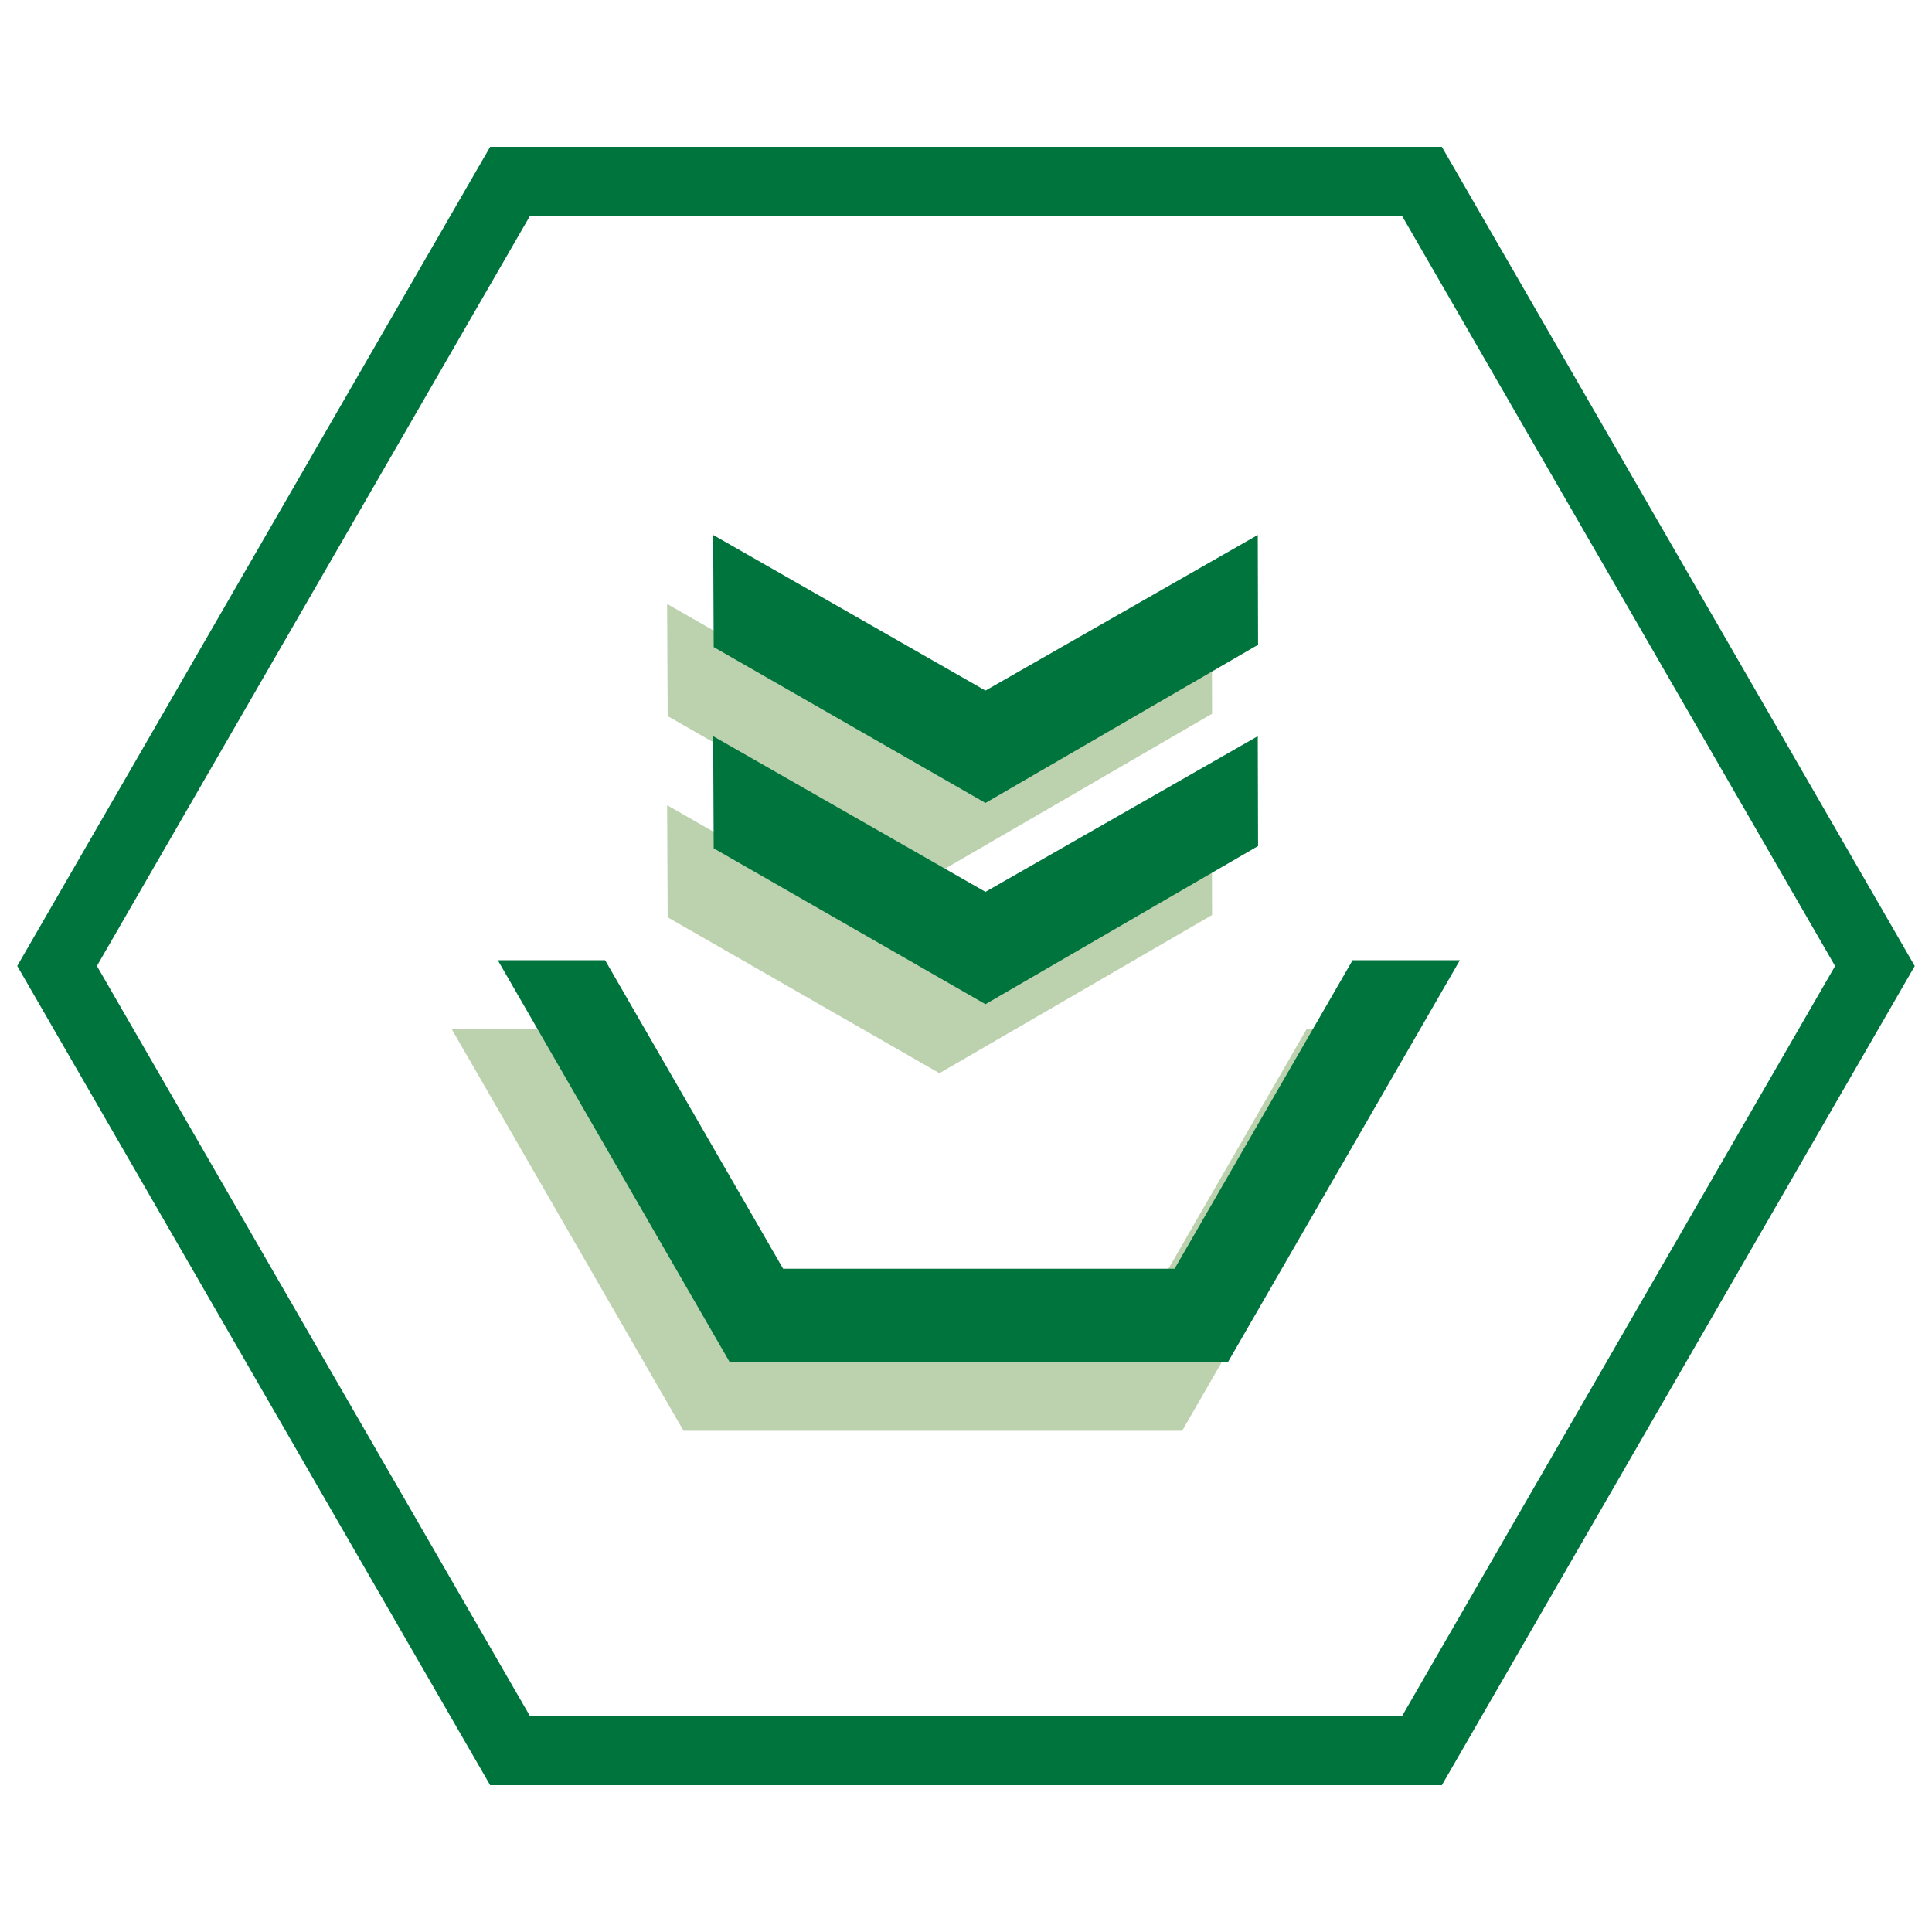
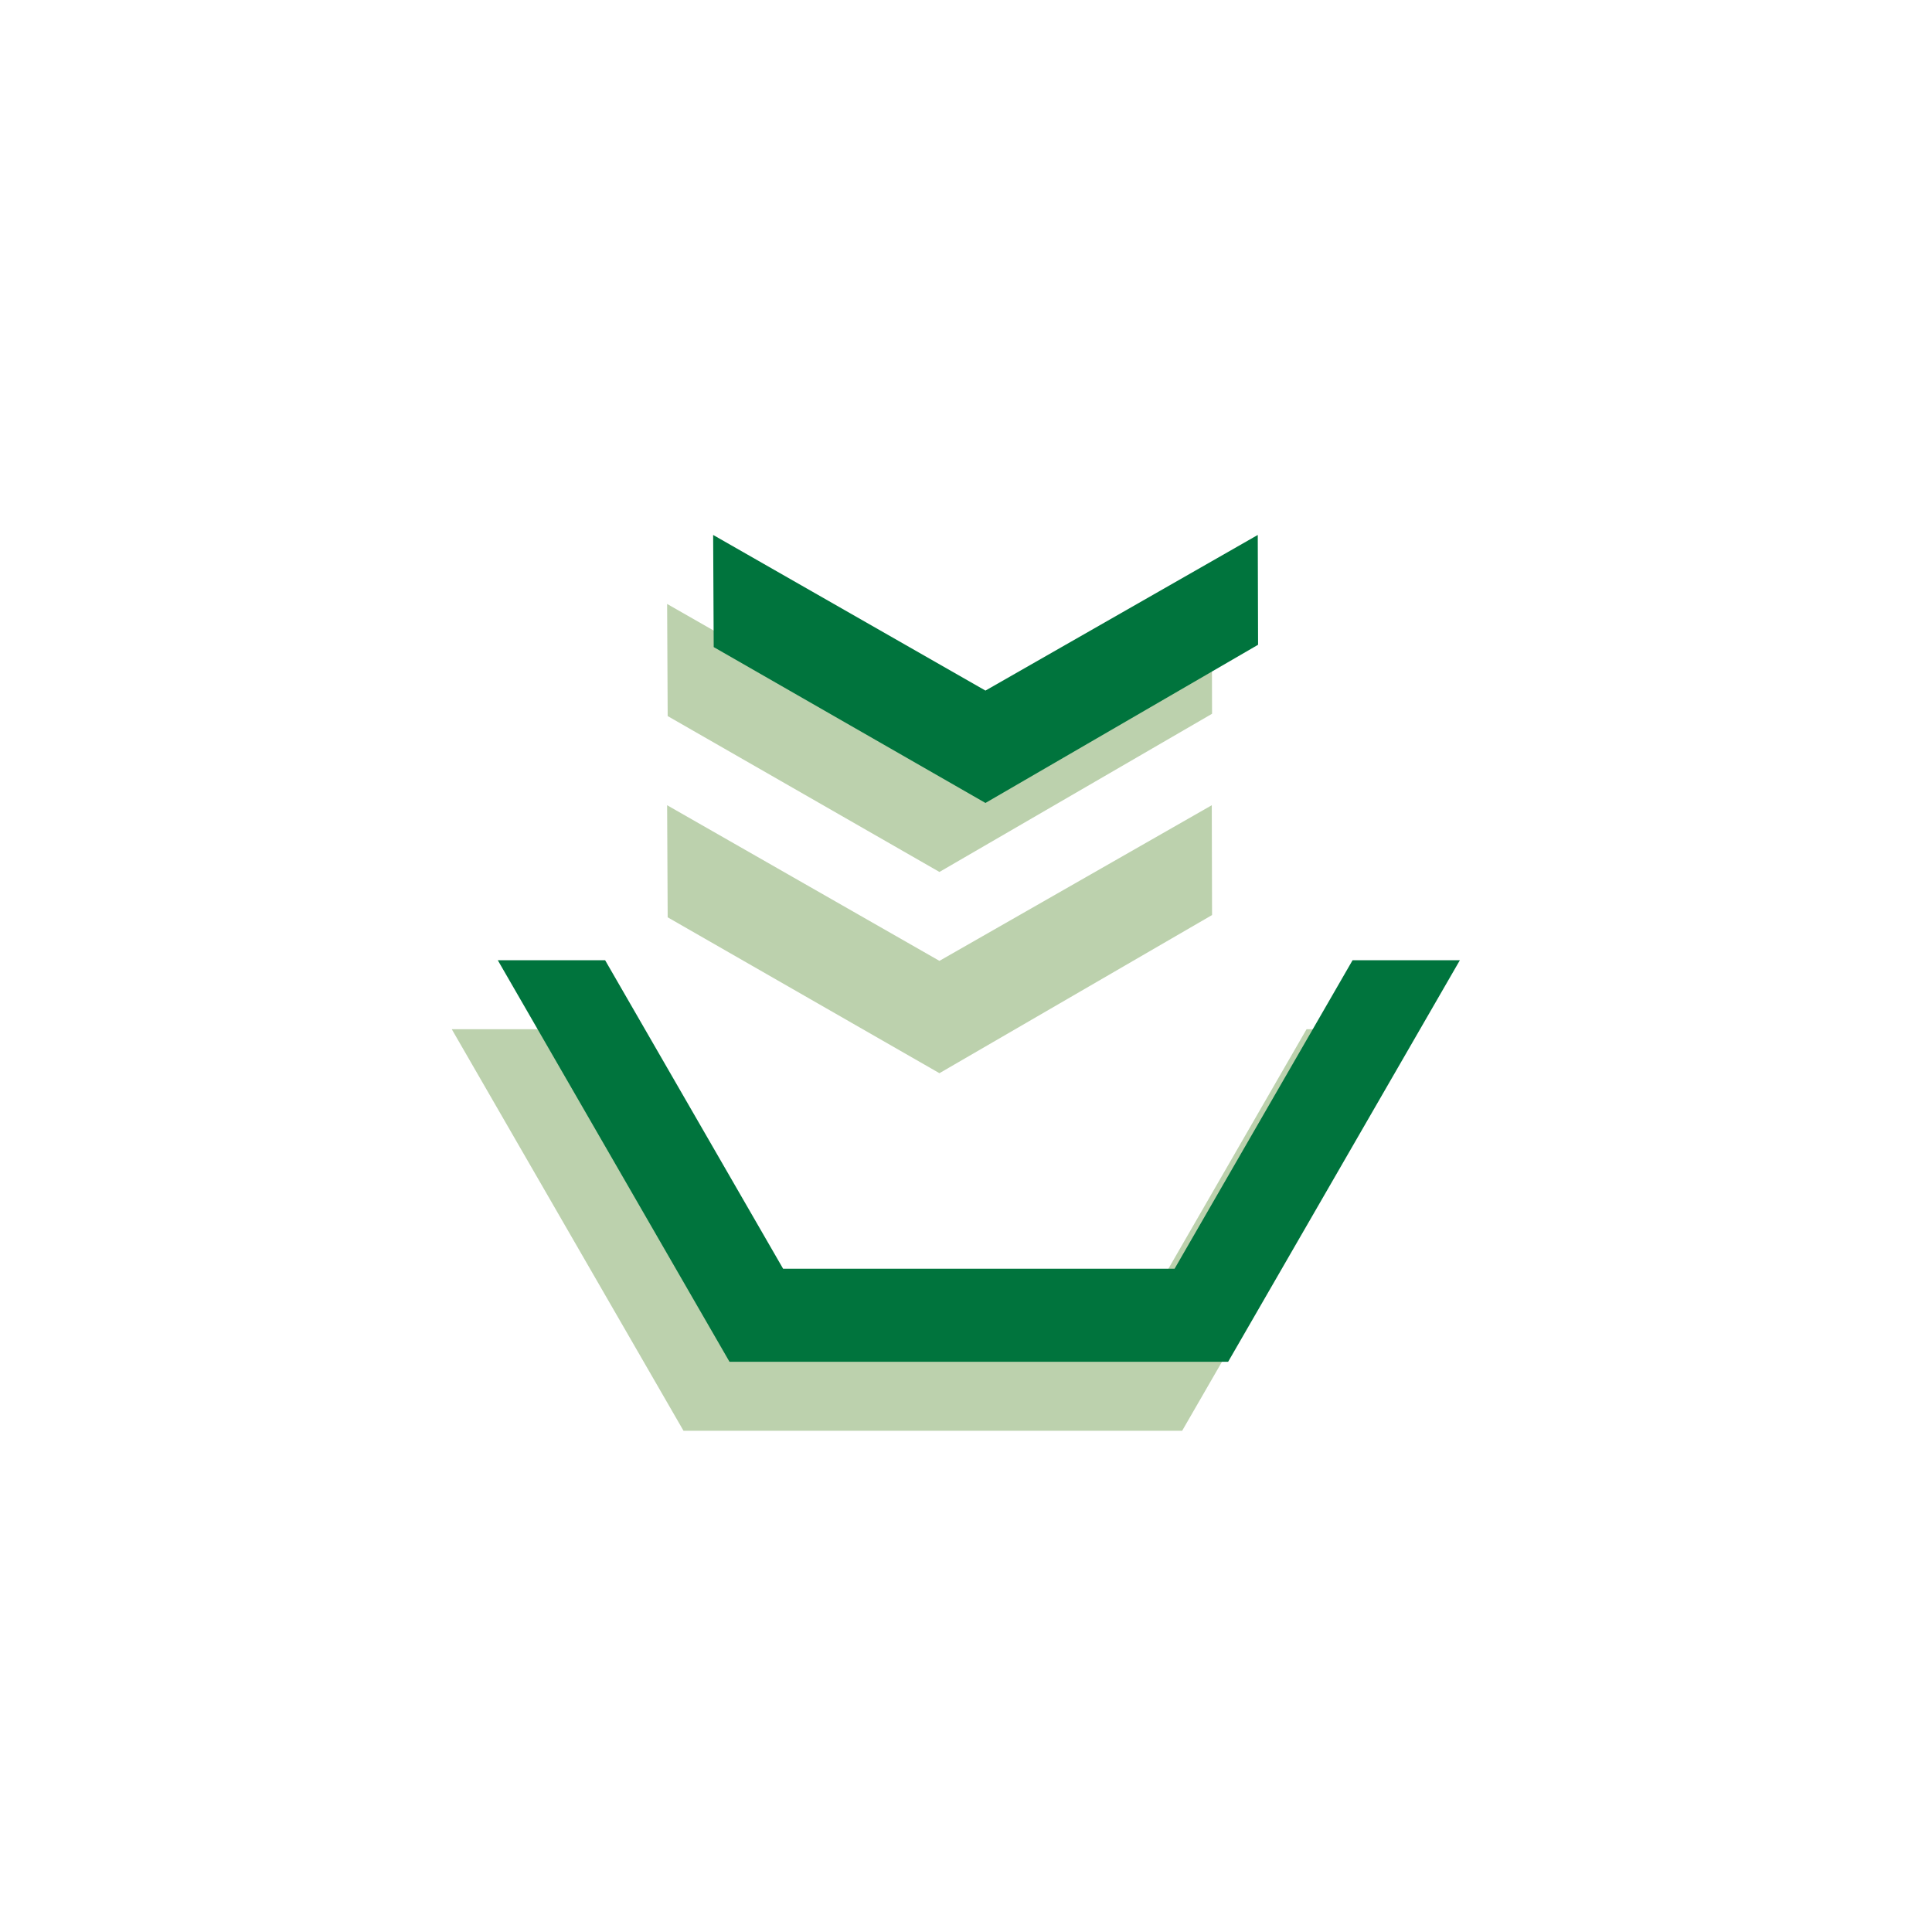
<svg xmlns="http://www.w3.org/2000/svg" width="56" height="56" viewBox="0 0 56 56">
-   <path d="M40.638,6.256l12.553,21.745-12.553,21.743H15.362L2.809,27.999,15.362,6.256h25.276M41.793,4.256H14.378s-.171,0-.171,0L.5,27.999l13.707,23.745h27.415s.171,0,.171,0l13.707-23.743-13.707-23.745h0Z" fill="#00743d" />
  <polygon points="37.871 29.833 32.713 38.775 21.365 38.775 16.206 29.833 13.095 29.833 19.812 41.472 20.086 41.472 34.265 41.472 40.982 29.833 37.871 29.833" fill="#bcd1ad" />
  <polygon points="19.353 26.589 27.23 31.107 35.132 26.523 35.124 23.34 27.23 27.851 19.337 23.34 19.353 26.589" fill="#bcd1ad" />
  <polygon points="19.353 20.756 27.23 25.274 35.132 20.689 35.124 17.506 27.23 22.017 19.337 17.506 19.353 20.756" fill="#bcd1ad" />
  <polygon points="39.205 27.833 34.046 36.775 22.699 36.775 17.54 27.833 14.429 27.833 21.145 39.472 21.419 39.472 35.598 39.472 42.315 27.833 39.205 27.833" fill="#00743d" />
-   <polygon points="20.687 24.589 28.564 29.107 36.466 24.523 36.457 21.339 28.564 25.851 20.671 21.339 20.687 24.589" fill="#00743d" />
  <polygon points="20.687 18.756 28.564 23.274 36.466 18.689 36.457 15.506 28.564 20.017 20.671 15.506 20.687 18.756" fill="#00743d" />
</svg>